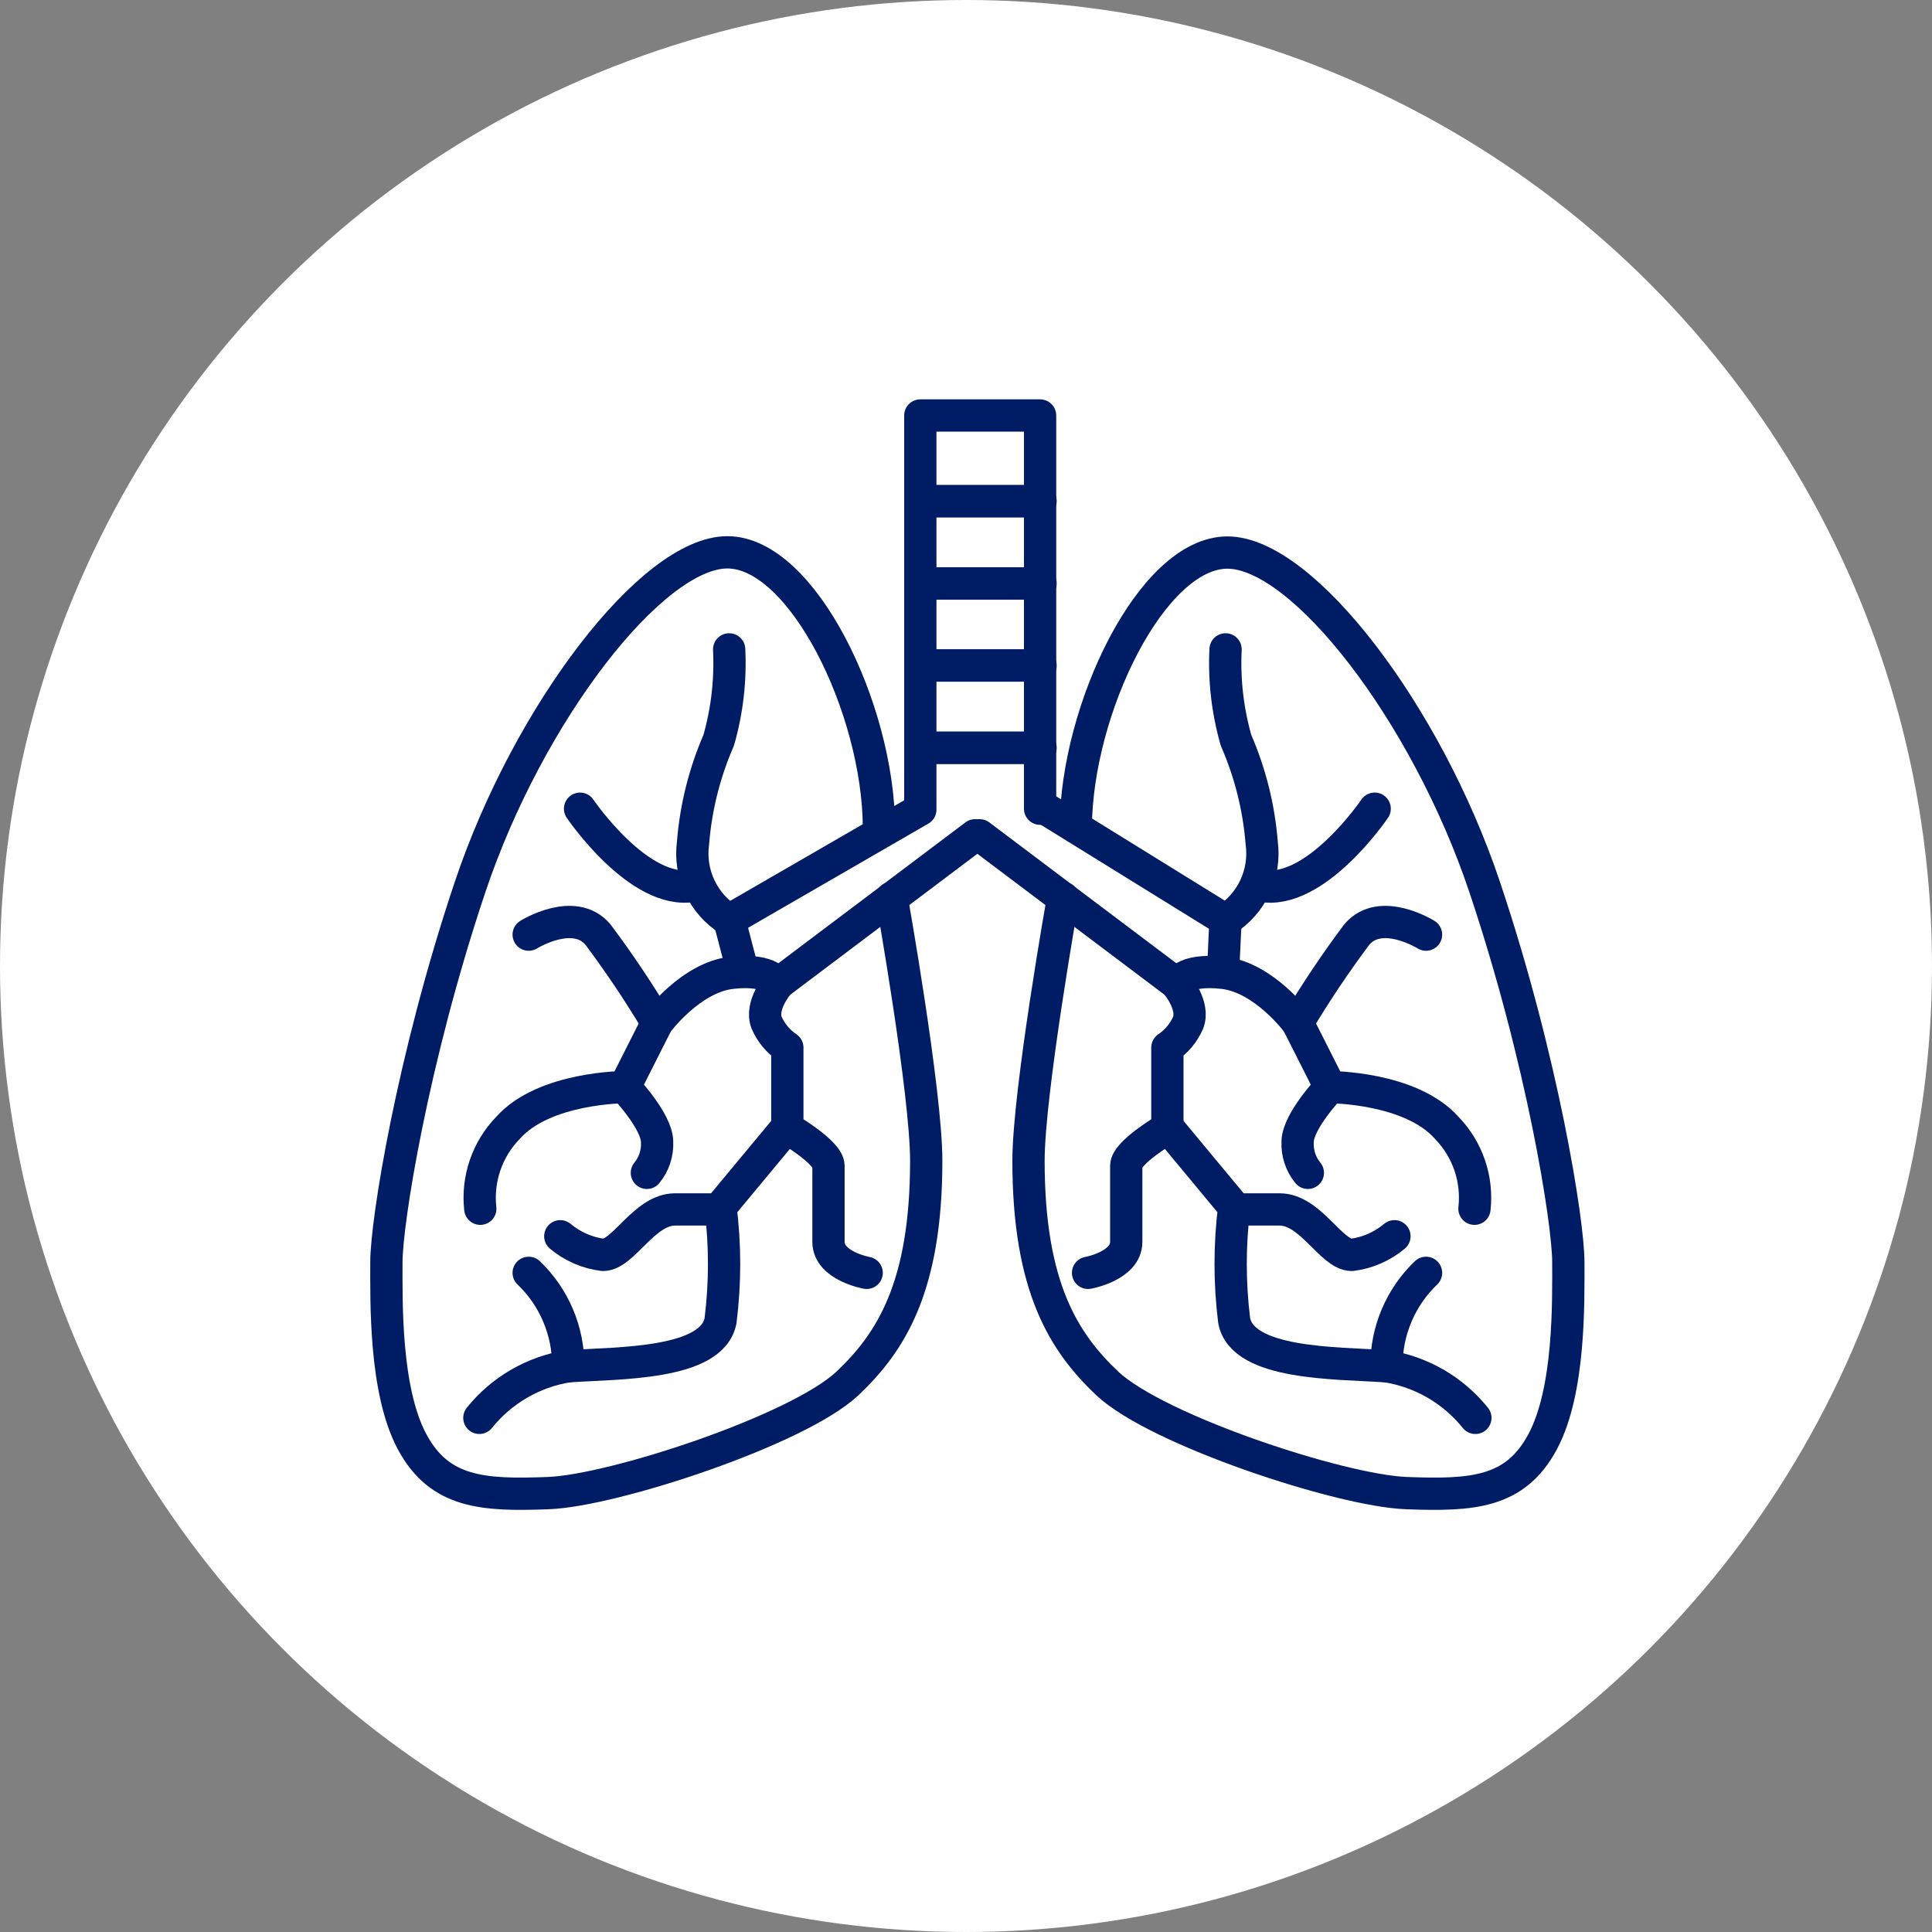
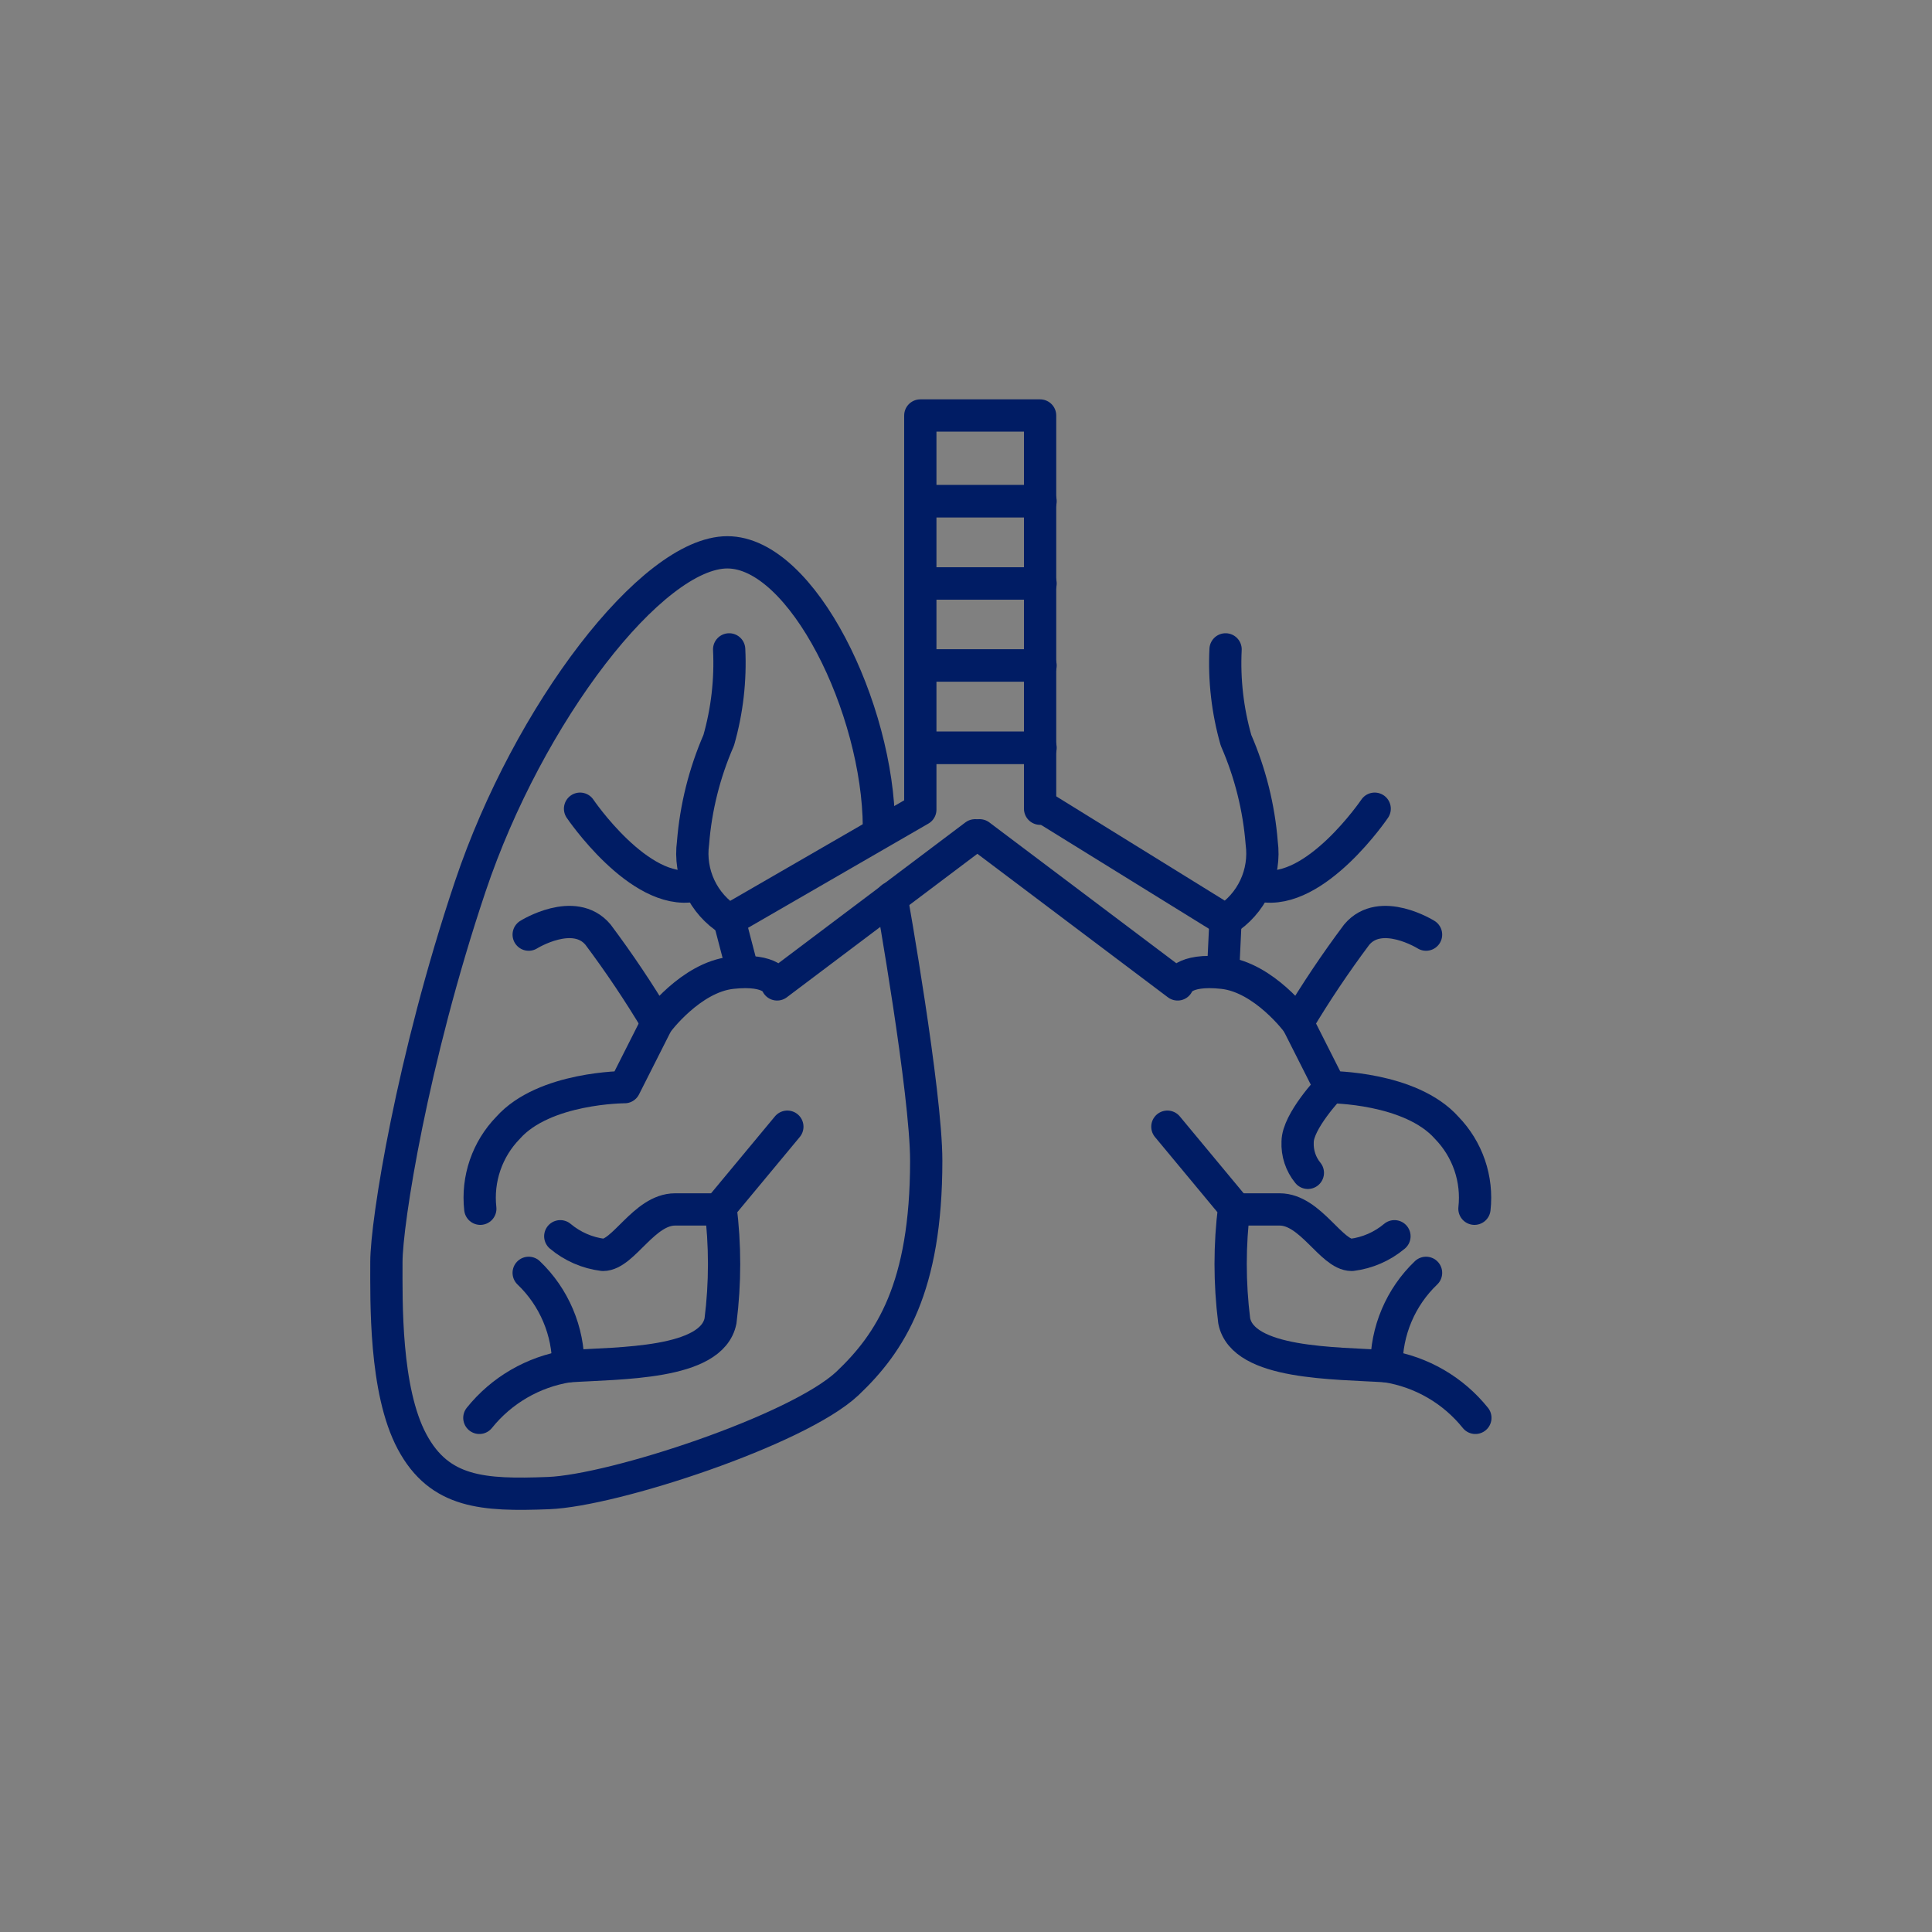
<svg xmlns="http://www.w3.org/2000/svg" width="85" height="85" viewBox="0 0 85 85" fill="none">
  <rect x="0" y="0" width="85" height="85" fill="#808080" stroke="none" />
-   <circle cx="42.5" cy="42.5" r="42.5" fill="white" />
  <path d="M32.08 28.57C32.146 29.92 31.991 31.271 31.62 32.57C30.995 34.004 30.613 35.531 30.49 37.09C30.401 37.748 30.505 38.418 30.786 39.019C31.068 39.62 31.517 40.127 32.08 40.48L40.49 35.62V18.28H45.76V35.58" stroke="#001C64" stroke-width="1.42" stroke-linecap="round" stroke-linejoin="round" />
  <path d="M25.52 35.58C25.52 35.58 28.119 39.42 30.52 38.97" stroke="#001C64" stroke-width="1.42" stroke-linecap="round" stroke-linejoin="round" />
  <path d="M23.26 41.12C23.26 41.12 25.26 39.87 26.31 41.12C27.243 42.367 28.111 43.662 28.91 45C28.91 45 30.38 43 32.19 42.8C34 42.6 34.19 43.31 34.19 43.31L42.9 36.75" stroke="#001C64" stroke-width="1.42" stroke-linecap="round" stroke-linejoin="round" />
-   <path d="M38.13 56C38.13 56 36.45 55.7 36.45 54.64V51.29C36.45 50.69 34.64 49.64 34.64 49.64V46.09C34.24 45.82 33.924 45.442 33.73 45C33.43 44.25 34.22 43.31 34.22 43.31" stroke="#001C64" stroke-width="1.42" stroke-linecap="round" stroke-linejoin="round" />
  <path d="M21.131 53.18C21.059 52.533 21.131 51.879 21.342 51.263C21.553 50.648 21.897 50.087 22.351 49.62C23.941 47.83 27.48 47.83 27.48 47.83L28.91 45" stroke="#001C64" stroke-width="1.42" stroke-linecap="round" stroke-linejoin="round" />
-   <path d="M28.46 51.6C28.773 51.218 28.933 50.733 28.91 50.24C28.91 49.33 27.48 47.83 27.48 47.83" stroke="#001C64" stroke-width="1.42" stroke-linecap="round" stroke-linejoin="round" />
  <path d="M21.09 62.38C22.066 61.164 23.46 60.355 25 60.11C27.25 59.96 31.32 60.04 31.7 58.11C31.909 56.45 31.909 54.77 31.7 53.11L34.64 49.57" stroke="#001C64" stroke-width="1.42" stroke-linecap="round" stroke-linejoin="round" />
  <path d="M23.26 56C23.815 56.53 24.255 57.168 24.554 57.875C24.854 58.582 25.005 59.343 25 60.11" stroke="#001C64" stroke-width="1.42" stroke-linecap="round" stroke-linejoin="round" />
  <path d="M39.23 39.5C39.23 39.5 40.75 48.05 40.75 51.07C40.75 56.65 39.18 59.07 37.28 60.87C35.09 62.92 27 65.58 24.13 65.69C21.26 65.8 19.34 65.69 18.13 63.43C16.92 61.17 17 57.25 17 55.52C17 53.79 18.13 46.62 20.69 39C23.25 31.38 28.69 24.3 32 24.3C35.31 24.3 38.64 31.19 38.67 36.38" stroke="#001C64" stroke-width="1.42" stroke-linecap="round" stroke-linejoin="round" />
  <path d="M40.49 22.05H45.56" stroke="#001C64" stroke-width="1.42" stroke-linecap="round" stroke-linejoin="round" />
  <path d="M40.49 25.67H45.56" stroke="#001C64" stroke-width="1.42" stroke-linecap="round" stroke-linejoin="round" />
  <path d="M40.49 29.28H45.56" stroke="#001C64" stroke-width="1.42" stroke-linecap="round" stroke-linejoin="round" />
  <path d="M40.49 32.9H45.56" stroke="#001C64" stroke-width="1.42" stroke-linecap="round" stroke-linejoin="round" />
  <path d="M53.92 28.57C53.853 29.92 54.009 31.271 54.38 32.57C55.005 34.004 55.387 35.531 55.51 37.09C55.598 37.748 55.495 38.418 55.213 39.019C54.931 39.62 54.482 40.127 53.92 40.48L46 35.58" stroke="#001C64" stroke-width="1.42" stroke-linecap="round" stroke-linejoin="round" />
  <path d="M60.48 35.58C60.48 35.58 57.88 39.42 55.48 38.97" stroke="#001C64" stroke-width="1.42" stroke-linecap="round" stroke-linejoin="round" />
  <path d="M62.74 41.12C62.74 41.12 60.74 39.87 59.69 41.12C58.756 42.367 57.888 43.662 57.09 45C57.09 45 55.62 43 53.81 42.8C52 42.6 51.81 43.31 51.81 43.31L43.1 36.75" stroke="#001C64" stroke-width="1.42" stroke-linecap="round" stroke-linejoin="round" />
-   <path d="M47.87 56C47.87 56 49.55 55.7 49.55 54.64V51.29C49.55 50.69 51.36 49.64 51.36 49.64V46.09C51.761 45.82 52.076 45.442 52.27 45C52.57 44.25 51.78 43.31 51.78 43.31" stroke="#001C64" stroke-width="1.42" stroke-linecap="round" stroke-linejoin="round" />
  <path d="M64.87 53.18C64.942 52.533 64.87 51.879 64.659 51.263C64.448 50.648 64.103 50.087 63.65 49.62C62.06 47.83 58.52 47.83 58.52 47.83L57.09 45" stroke="#001C64" stroke-width="1.42" stroke-linecap="round" stroke-linejoin="round" />
  <path d="M57.54 51.6C57.227 51.218 57.067 50.733 57.09 50.24C57.09 49.33 58.52 47.83 58.52 47.83" stroke="#001C64" stroke-width="1.42" stroke-linecap="round" stroke-linejoin="round" />
  <path d="M64.91 62.38C63.934 61.164 62.54 60.355 61 60.11C58.75 59.96 54.68 60.04 54.3 58.11C54.091 56.45 54.091 54.77 54.3 53.11L51.36 49.57" stroke="#001C64" stroke-width="1.42" stroke-linecap="round" stroke-linejoin="round" />
  <path d="M62.74 56C62.185 56.53 61.745 57.168 61.446 57.875C61.146 58.582 60.995 59.343 61 60.11" stroke="#001C64" stroke-width="1.42" stroke-linecap="round" stroke-linejoin="round" />
-   <path d="M46.77 39.5C46.77 39.5 45.25 48.05 45.25 51.07C45.25 56.65 46.82 59.07 48.72 60.87C50.91 62.92 58.97 65.58 61.87 65.69C64.77 65.8 66.66 65.69 67.87 63.43C69.08 61.17 69 57.25 69 55.52C69 53.79 67.87 46.62 65.31 39C62.75 31.38 57.32 24.31 54 24.31C50.68 24.31 47.36 31.2 47.33 36.39" stroke="#001C64" stroke-width="1.42" stroke-linecap="round" stroke-linejoin="round" />
  <path d="M45.78 22.05H40.71" stroke="#001C64" stroke-width="1.42" stroke-linecap="round" stroke-linejoin="round" />
  <path d="M45.78 25.67H40.71" stroke="#001C64" stroke-width="1.42" stroke-linecap="round" stroke-linejoin="round" />
  <path d="M45.78 29.28H40.71" stroke="#001C64" stroke-width="1.42" stroke-linecap="round" stroke-linejoin="round" />
  <path d="M45.78 32.9H40.71" stroke="#001C64" stroke-width="1.42" stroke-linecap="round" stroke-linejoin="round" />
  <path d="M61.35 54.39C60.815 54.839 60.162 55.124 59.47 55.21C58.57 55.21 57.66 53.21 56.3 53.21H54.3" stroke="#001C64" stroke-width="1.42" stroke-linecap="round" stroke-linejoin="round" />
  <path d="M24.65 54.39C25.185 54.839 25.838 55.124 26.53 55.21C27.43 55.21 28.34 53.21 29.7 53.21H31.7" stroke="#001C64" stroke-width="1.42" stroke-linecap="round" stroke-linejoin="round" />
  <path d="M32.08 40.44L32.68 42.74" stroke="#001C64" stroke-width="1.42" stroke-linecap="round" stroke-linejoin="round" />
  <path d="M53.92 40.44L53.81 42.76" stroke="#001C64" stroke-width="1.42" stroke-linecap="round" stroke-linejoin="round" />
</svg>